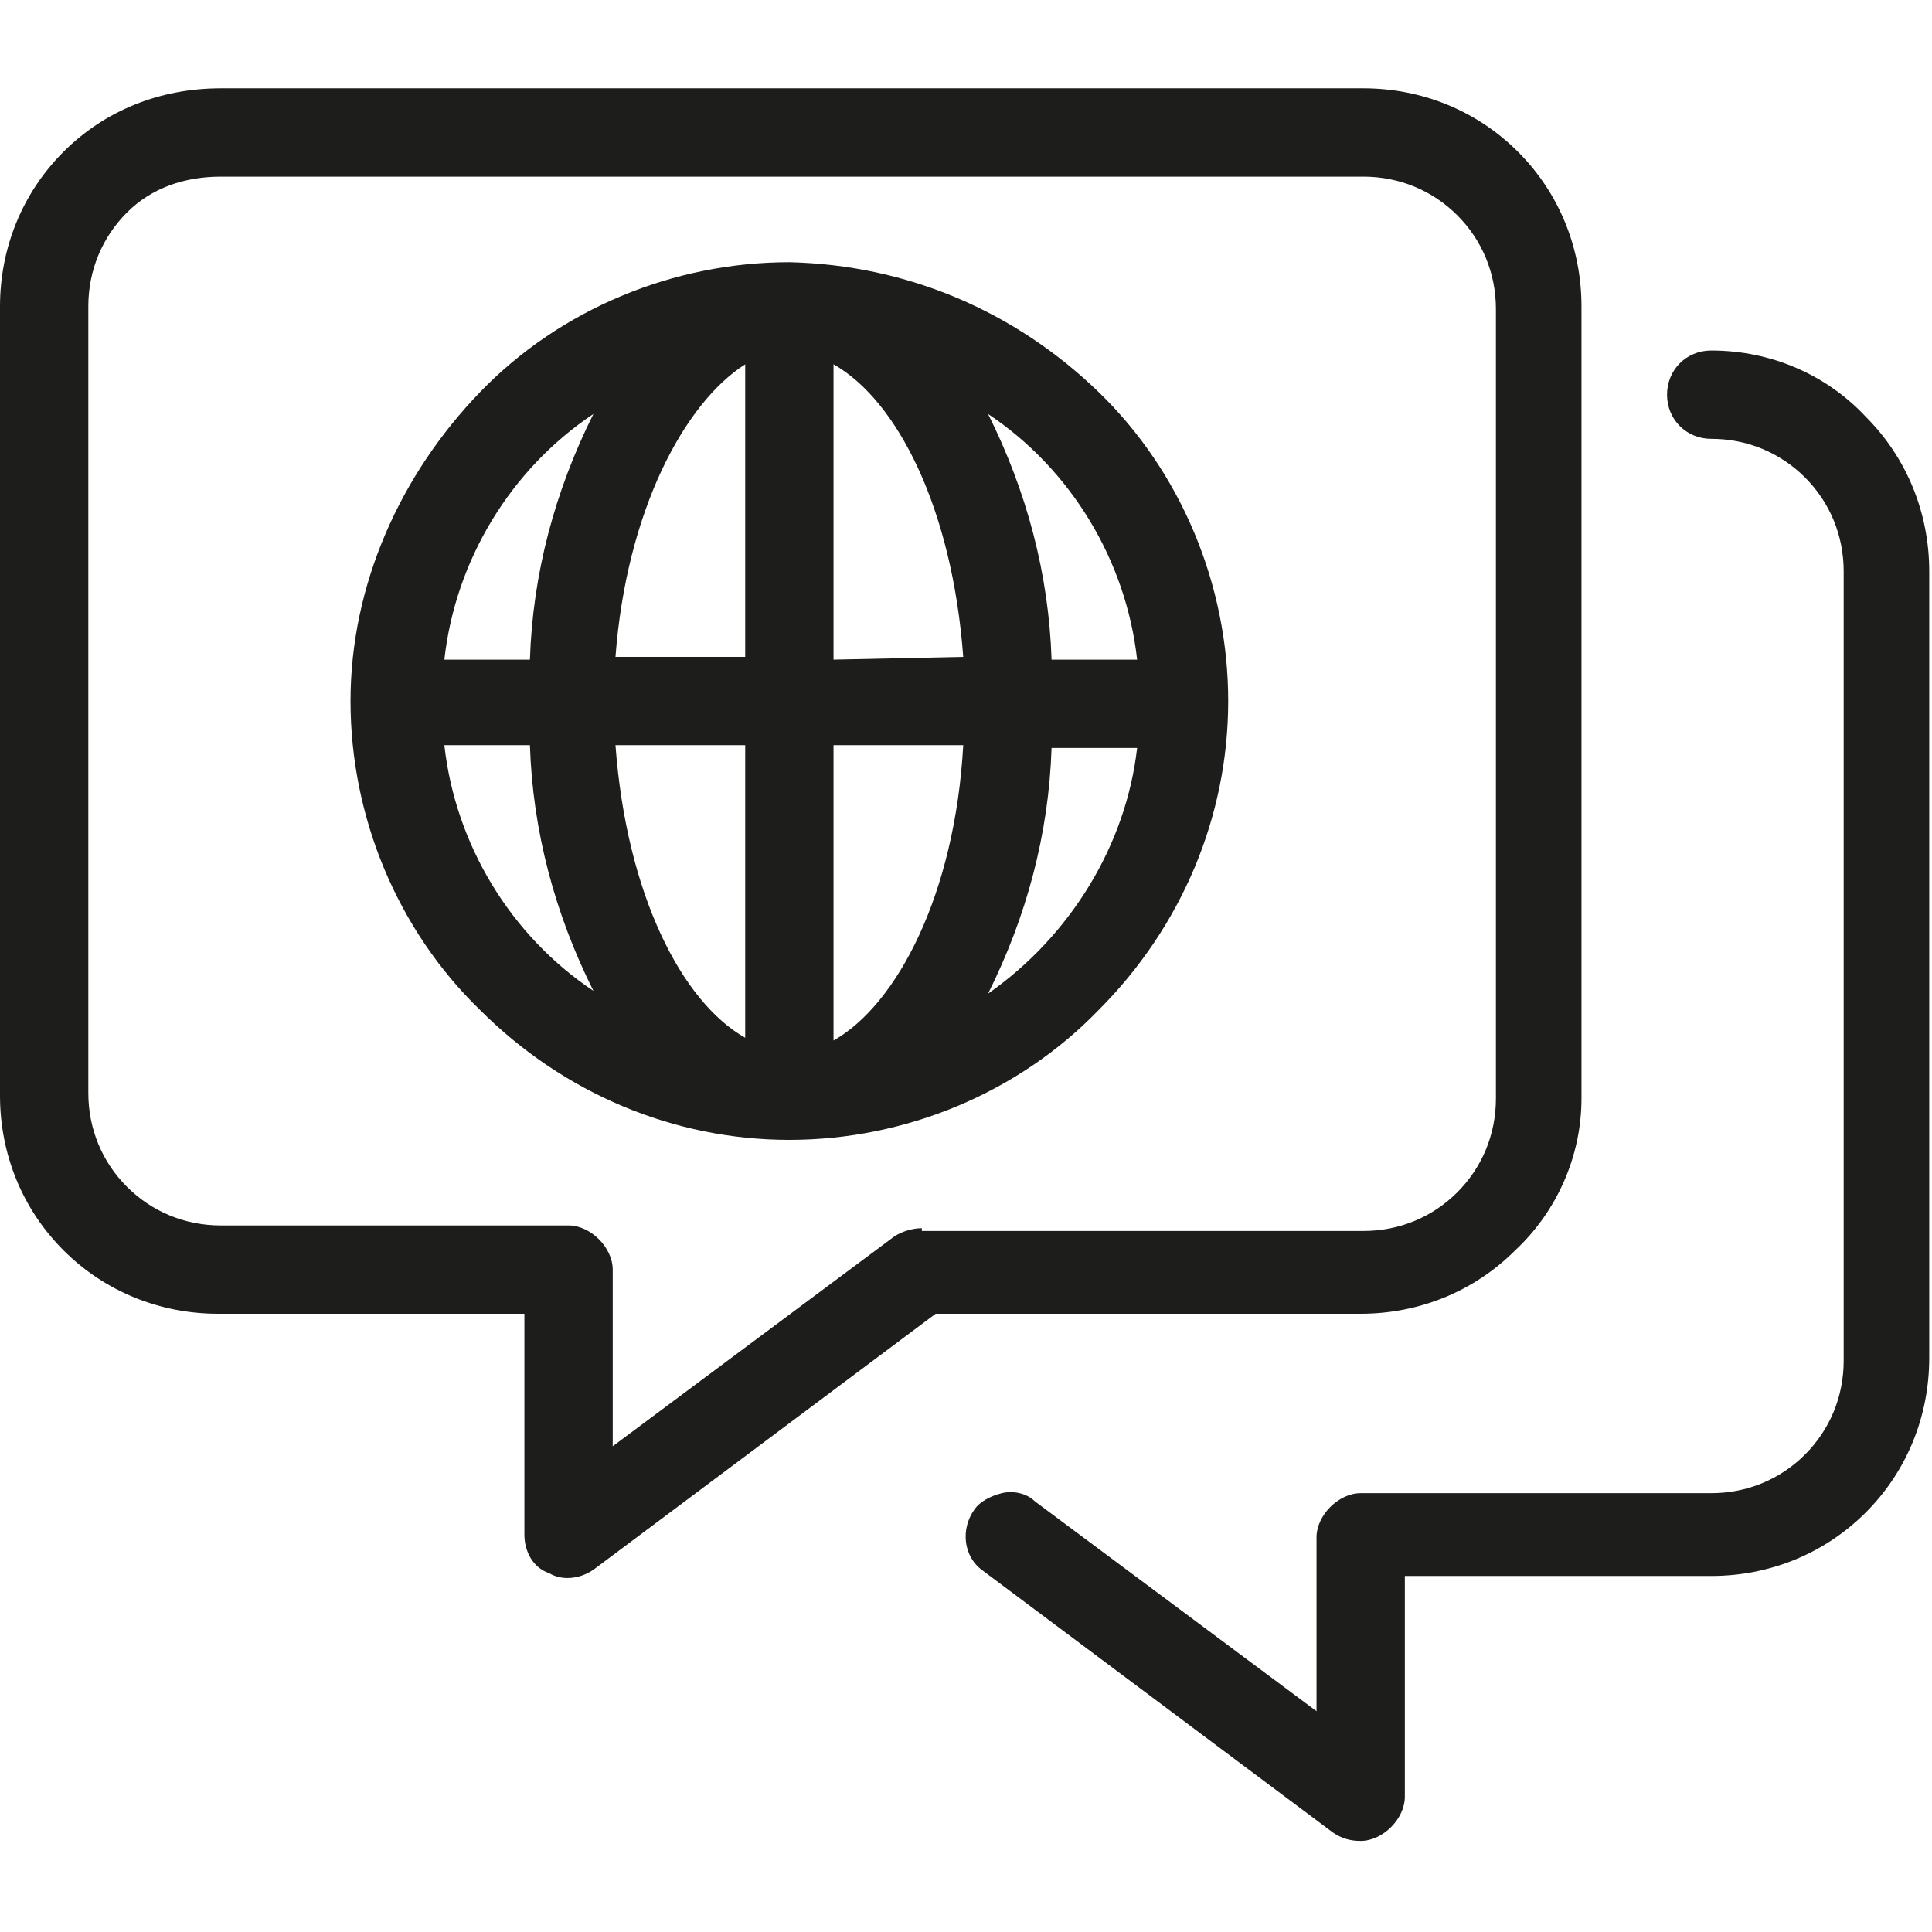
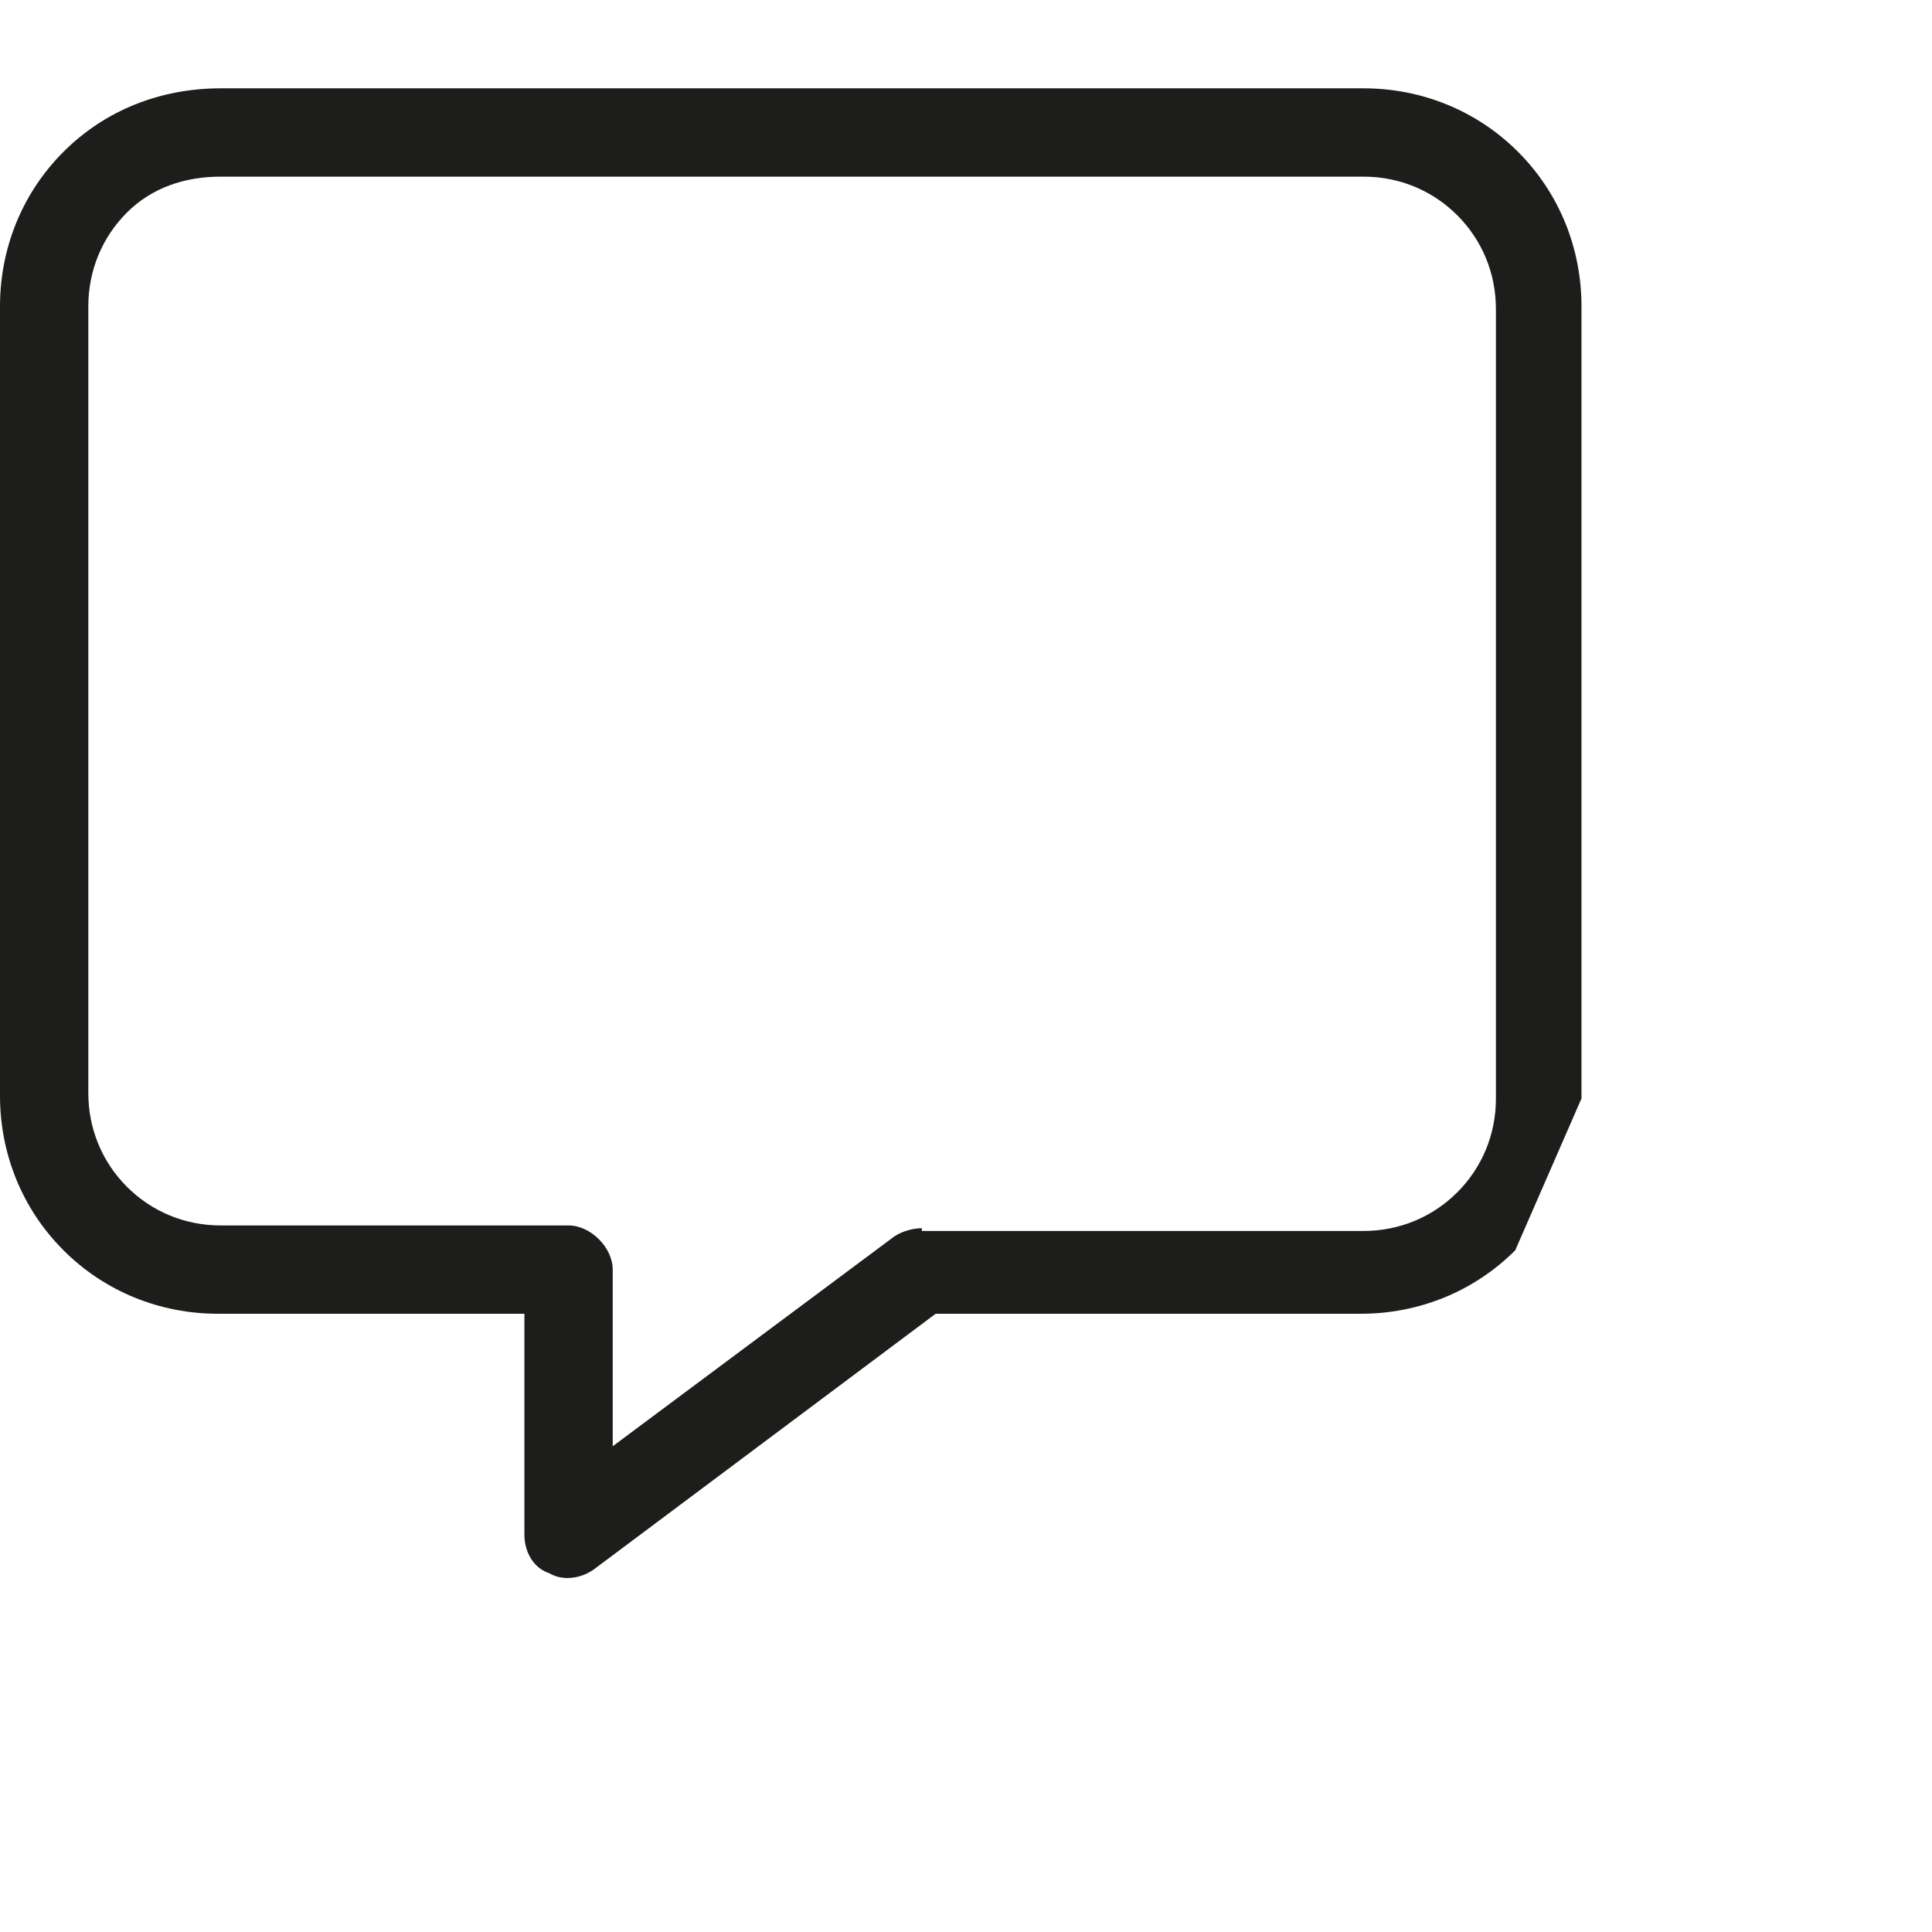
<svg xmlns="http://www.w3.org/2000/svg" version="1.1" id="Livello_1" x="0px" y="0px" viewBox="0 0 70 70" style="enable-background:new 0 0 70 70;" xml:space="preserve">
  <style type="text/css">
	.st0{fill:#1D1D1B;}
</style>
  <g>
-     <path class="st0" d="M28.6,9.5c-4.2,0-8.3,1.7-11.2,4.7s-4.7,7-4.7,11.2s1.7,8.3,4.7,11.2c3,3,7,4.7,11.2,4.7s8.3-1.7,11.2-4.7   c3-3,4.7-7,4.7-11.2c0-4.2-1.7-8.3-4.7-11.2S32.9,9.6,28.6,9.5z M41.2,23.9h-3.1c-0.1-3.1-0.9-6.1-2.3-8.9   C38.8,17,40.8,20.3,41.2,23.9z M27,13.2v10.6h-4.7C22.7,18.5,24.8,14.6,27,13.2z M27,27v10.6c-2.3-1.3-4.3-5.2-4.7-10.6H27z    M30.2,37.7V27h4.7C34.6,32.4,32.5,36.4,30.2,37.7L30.2,37.7z M30.2,23.9V13.2c2.3,1.3,4.3,5.2,4.7,10.6L30.2,23.9z M21.5,15   c-1.4,2.8-2.2,5.8-2.3,8.9h-3.1C16.5,20.3,18.5,17,21.5,15z M16.1,27h3.1c0.1,3.1,0.9,6.1,2.3,8.9C18.5,33.9,16.5,30.6,16.1,27   L16.1,27z M35.8,36c1.4-2.8,2.2-5.8,2.3-8.9h3.1C40.8,30.6,38.8,33.9,35.8,36z" />
-     <path class="st0" d="M57.3,39.8V11.1c0-2.1-0.8-4.1-2.3-5.6c-1.5-1.5-3.5-2.3-5.6-2.3H8C5.8,3.2,3.8,4,2.3,5.5C0.8,7,0,9,0,11.1   v28.6c0,2.1,0.8,4.1,2.3,5.6c1.5,1.5,3.5,2.3,5.6,2.3h11.1v8c0,0.6,0.3,1.2,0.9,1.4c0.5,0.3,1.2,0.2,1.7-0.2l12.3-9.2h15.4   c2.1,0,4.1-0.8,5.6-2.3C56.4,43.9,57.3,41.9,57.3,39.8L57.3,39.8z M33.4,44.5c-0.3,0-0.7,0.1-1,0.3l-10.2,7.6v-6.4   c0-0.4-0.2-0.8-0.5-1.1c-0.3-0.3-0.7-0.5-1.1-0.5H8c-1.3,0-2.5-0.5-3.4-1.4c-0.9-0.9-1.4-2.1-1.4-3.4V11.1c0-1.3,0.5-2.5,1.4-3.4   S6.7,6.4,8,6.4h41.4c1.3,0,2.5,0.5,3.4,1.4c0.9,0.9,1.4,2.1,1.4,3.4v28.6c0,1.3-0.5,2.5-1.4,3.4c-0.9,0.9-2.1,1.4-3.4,1.4H33.4z" />
-     <path class="st0" d="M62,12.7c-0.9,0-1.6,0.7-1.6,1.6c0,0.9,0.7,1.6,1.6,1.6c1.3,0,2.5,0.5,3.4,1.4c0.9,0.9,1.4,2.1,1.4,3.4v28.6   c0,1.3-0.5,2.5-1.4,3.4c-0.9,0.9-2.1,1.4-3.4,1.4H49.3c-0.4,0-0.8,0.2-1.1,0.5c-0.3,0.3-0.5,0.7-0.5,1.1V62l-10.2-7.6   c-0.3-0.3-0.8-0.4-1.2-0.3c-0.4,0.1-0.8,0.3-1,0.6c-0.5,0.7-0.4,1.7,0.3,2.2l12.7,9.5c0.3,0.2,0.6,0.3,1,0.3c0.4,0,0.8-0.2,1.1-0.5   c0.3-0.3,0.5-0.7,0.5-1.1v-8H62c2.1,0,4.1-0.8,5.6-2.3c1.5-1.5,2.3-3.5,2.3-5.6V20.7c0-2.1-0.8-4.1-2.3-5.6   C66.2,13.6,64.2,12.7,62,12.7L62,12.7z" />
+     <path class="st0" d="M57.3,39.8V11.1c0-2.1-0.8-4.1-2.3-5.6c-1.5-1.5-3.5-2.3-5.6-2.3H8C5.8,3.2,3.8,4,2.3,5.5C0.8,7,0,9,0,11.1   v28.6c0,2.1,0.8,4.1,2.3,5.6c1.5,1.5,3.5,2.3,5.6,2.3h11.1v8c0,0.6,0.3,1.2,0.9,1.4c0.5,0.3,1.2,0.2,1.7-0.2l12.3-9.2h15.4   c2.1,0,4.1-0.8,5.6-2.3L57.3,39.8z M33.4,44.5c-0.3,0-0.7,0.1-1,0.3l-10.2,7.6v-6.4   c0-0.4-0.2-0.8-0.5-1.1c-0.3-0.3-0.7-0.5-1.1-0.5H8c-1.3,0-2.5-0.5-3.4-1.4c-0.9-0.9-1.4-2.1-1.4-3.4V11.1c0-1.3,0.5-2.5,1.4-3.4   S6.7,6.4,8,6.4h41.4c1.3,0,2.5,0.5,3.4,1.4c0.9,0.9,1.4,2.1,1.4,3.4v28.6c0,1.3-0.5,2.5-1.4,3.4c-0.9,0.9-2.1,1.4-3.4,1.4H33.4z" />
  </g>
</svg>